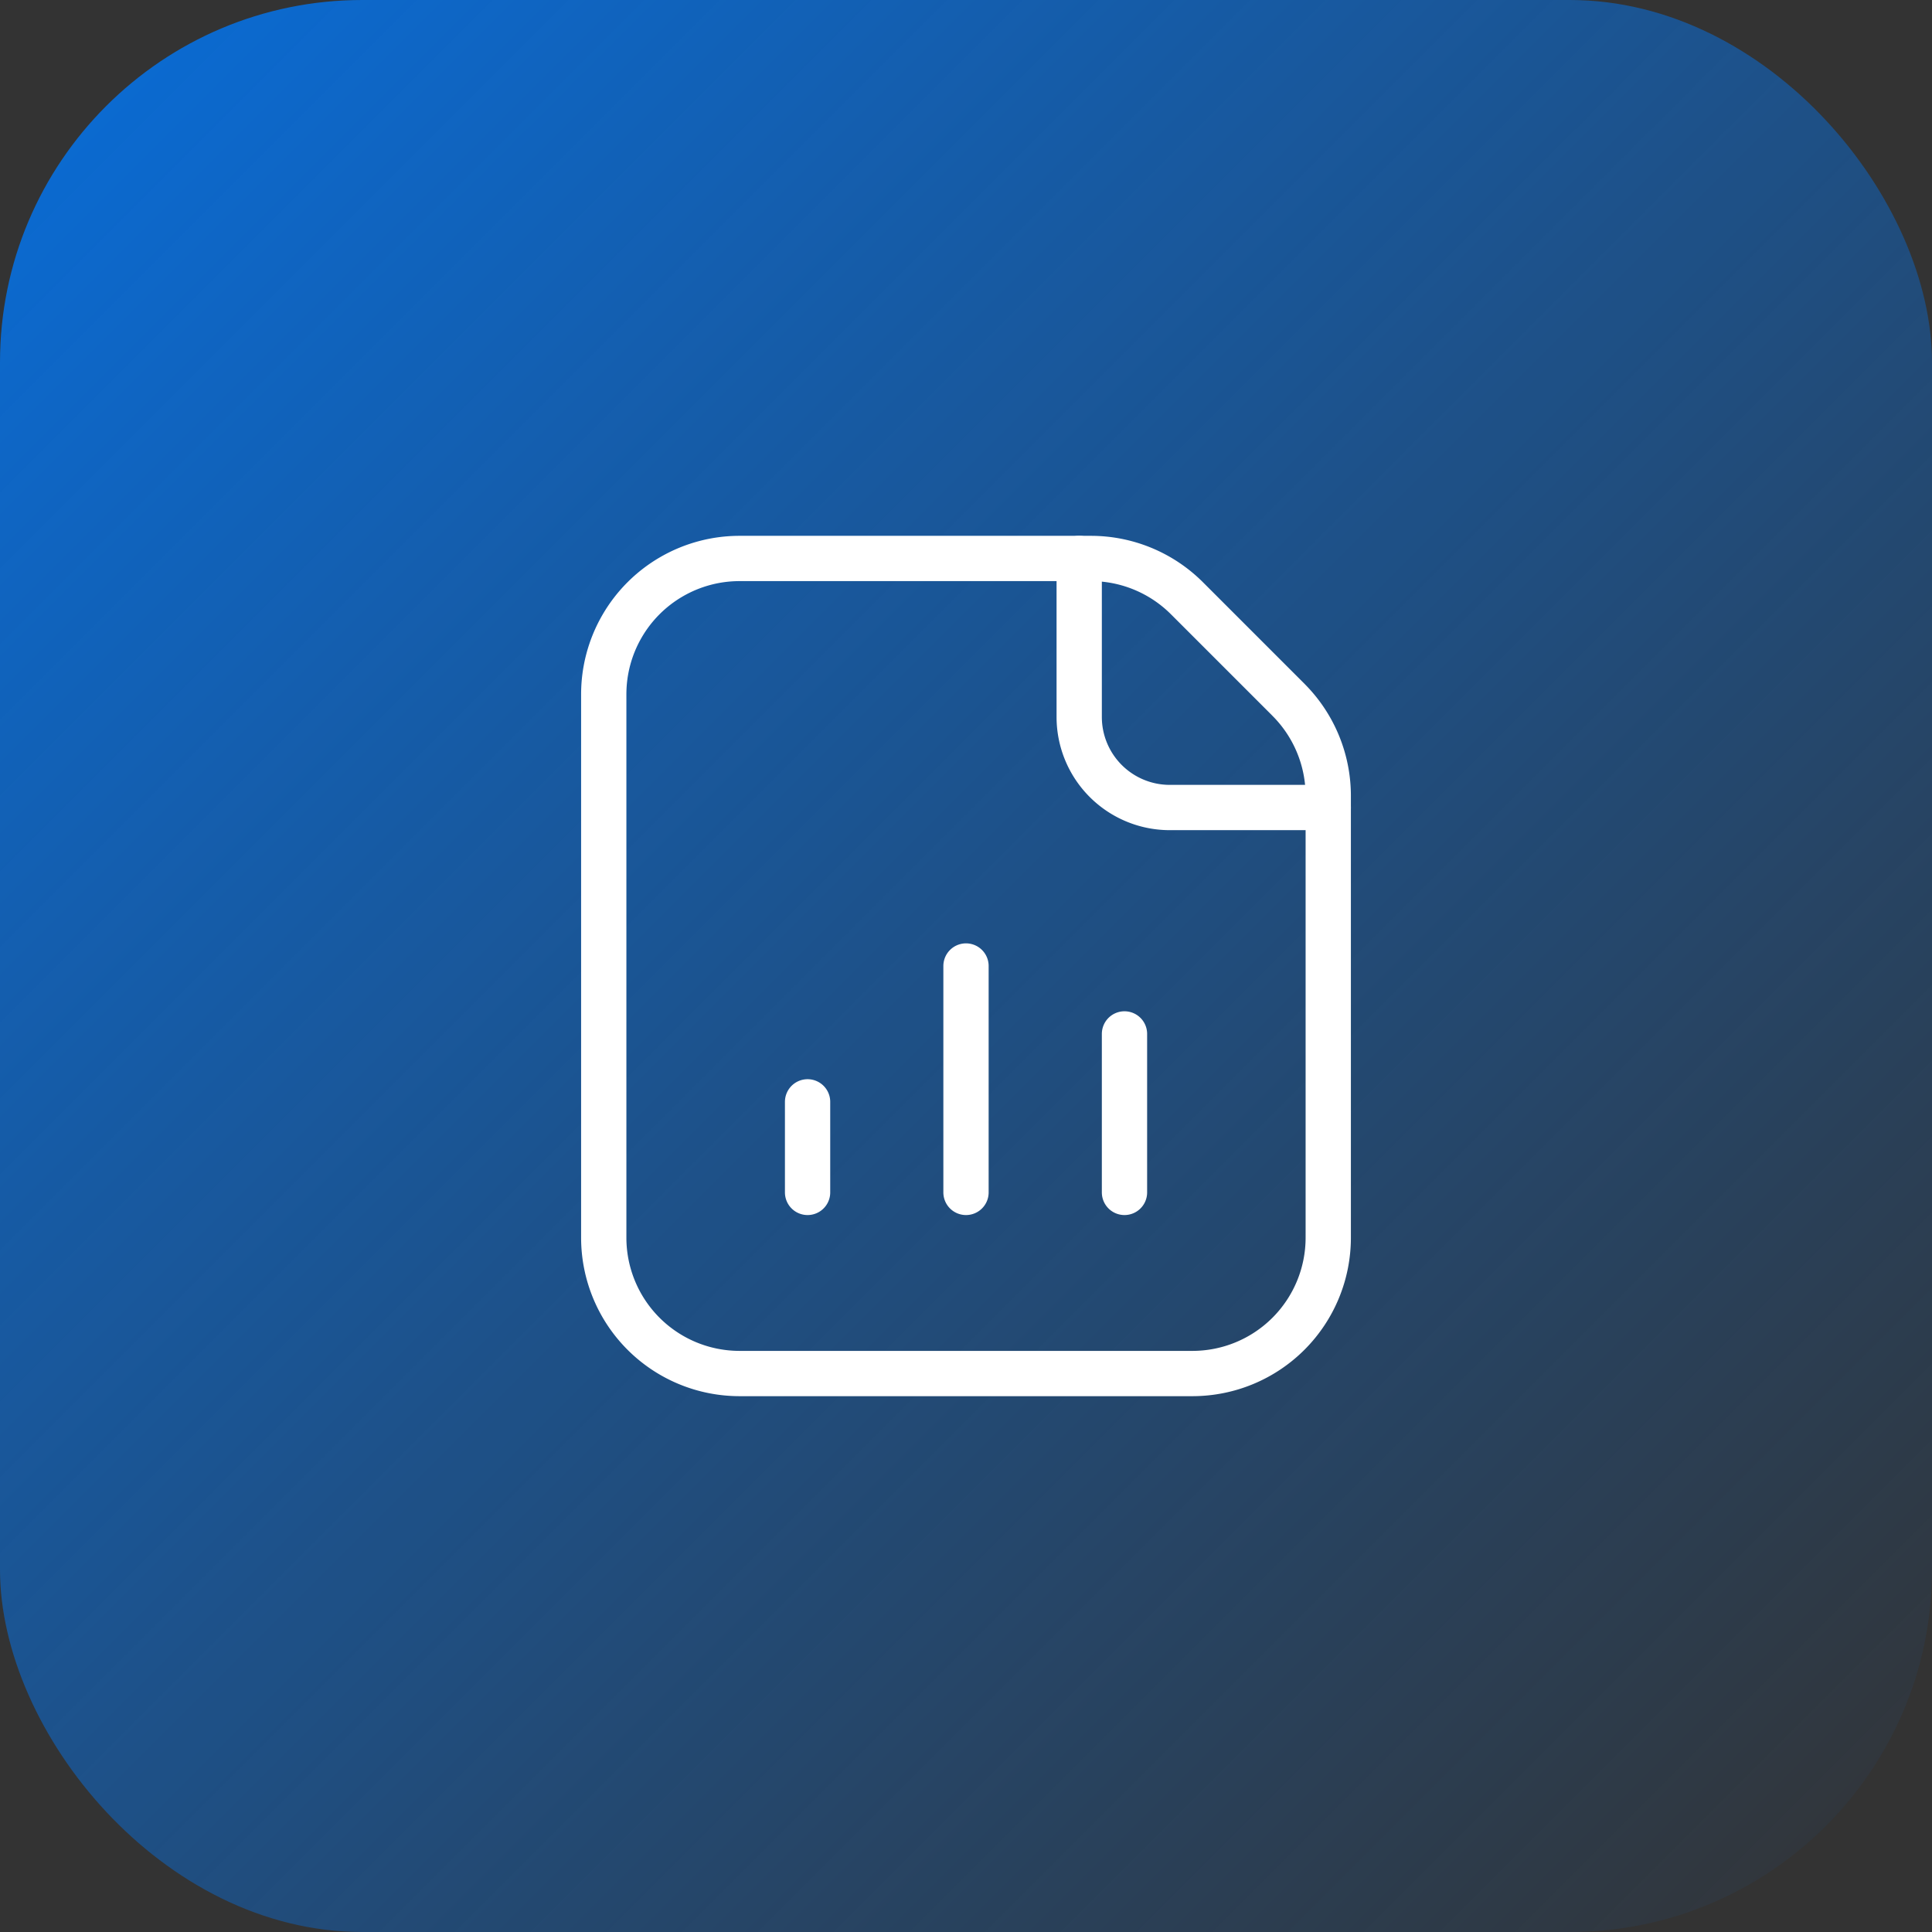
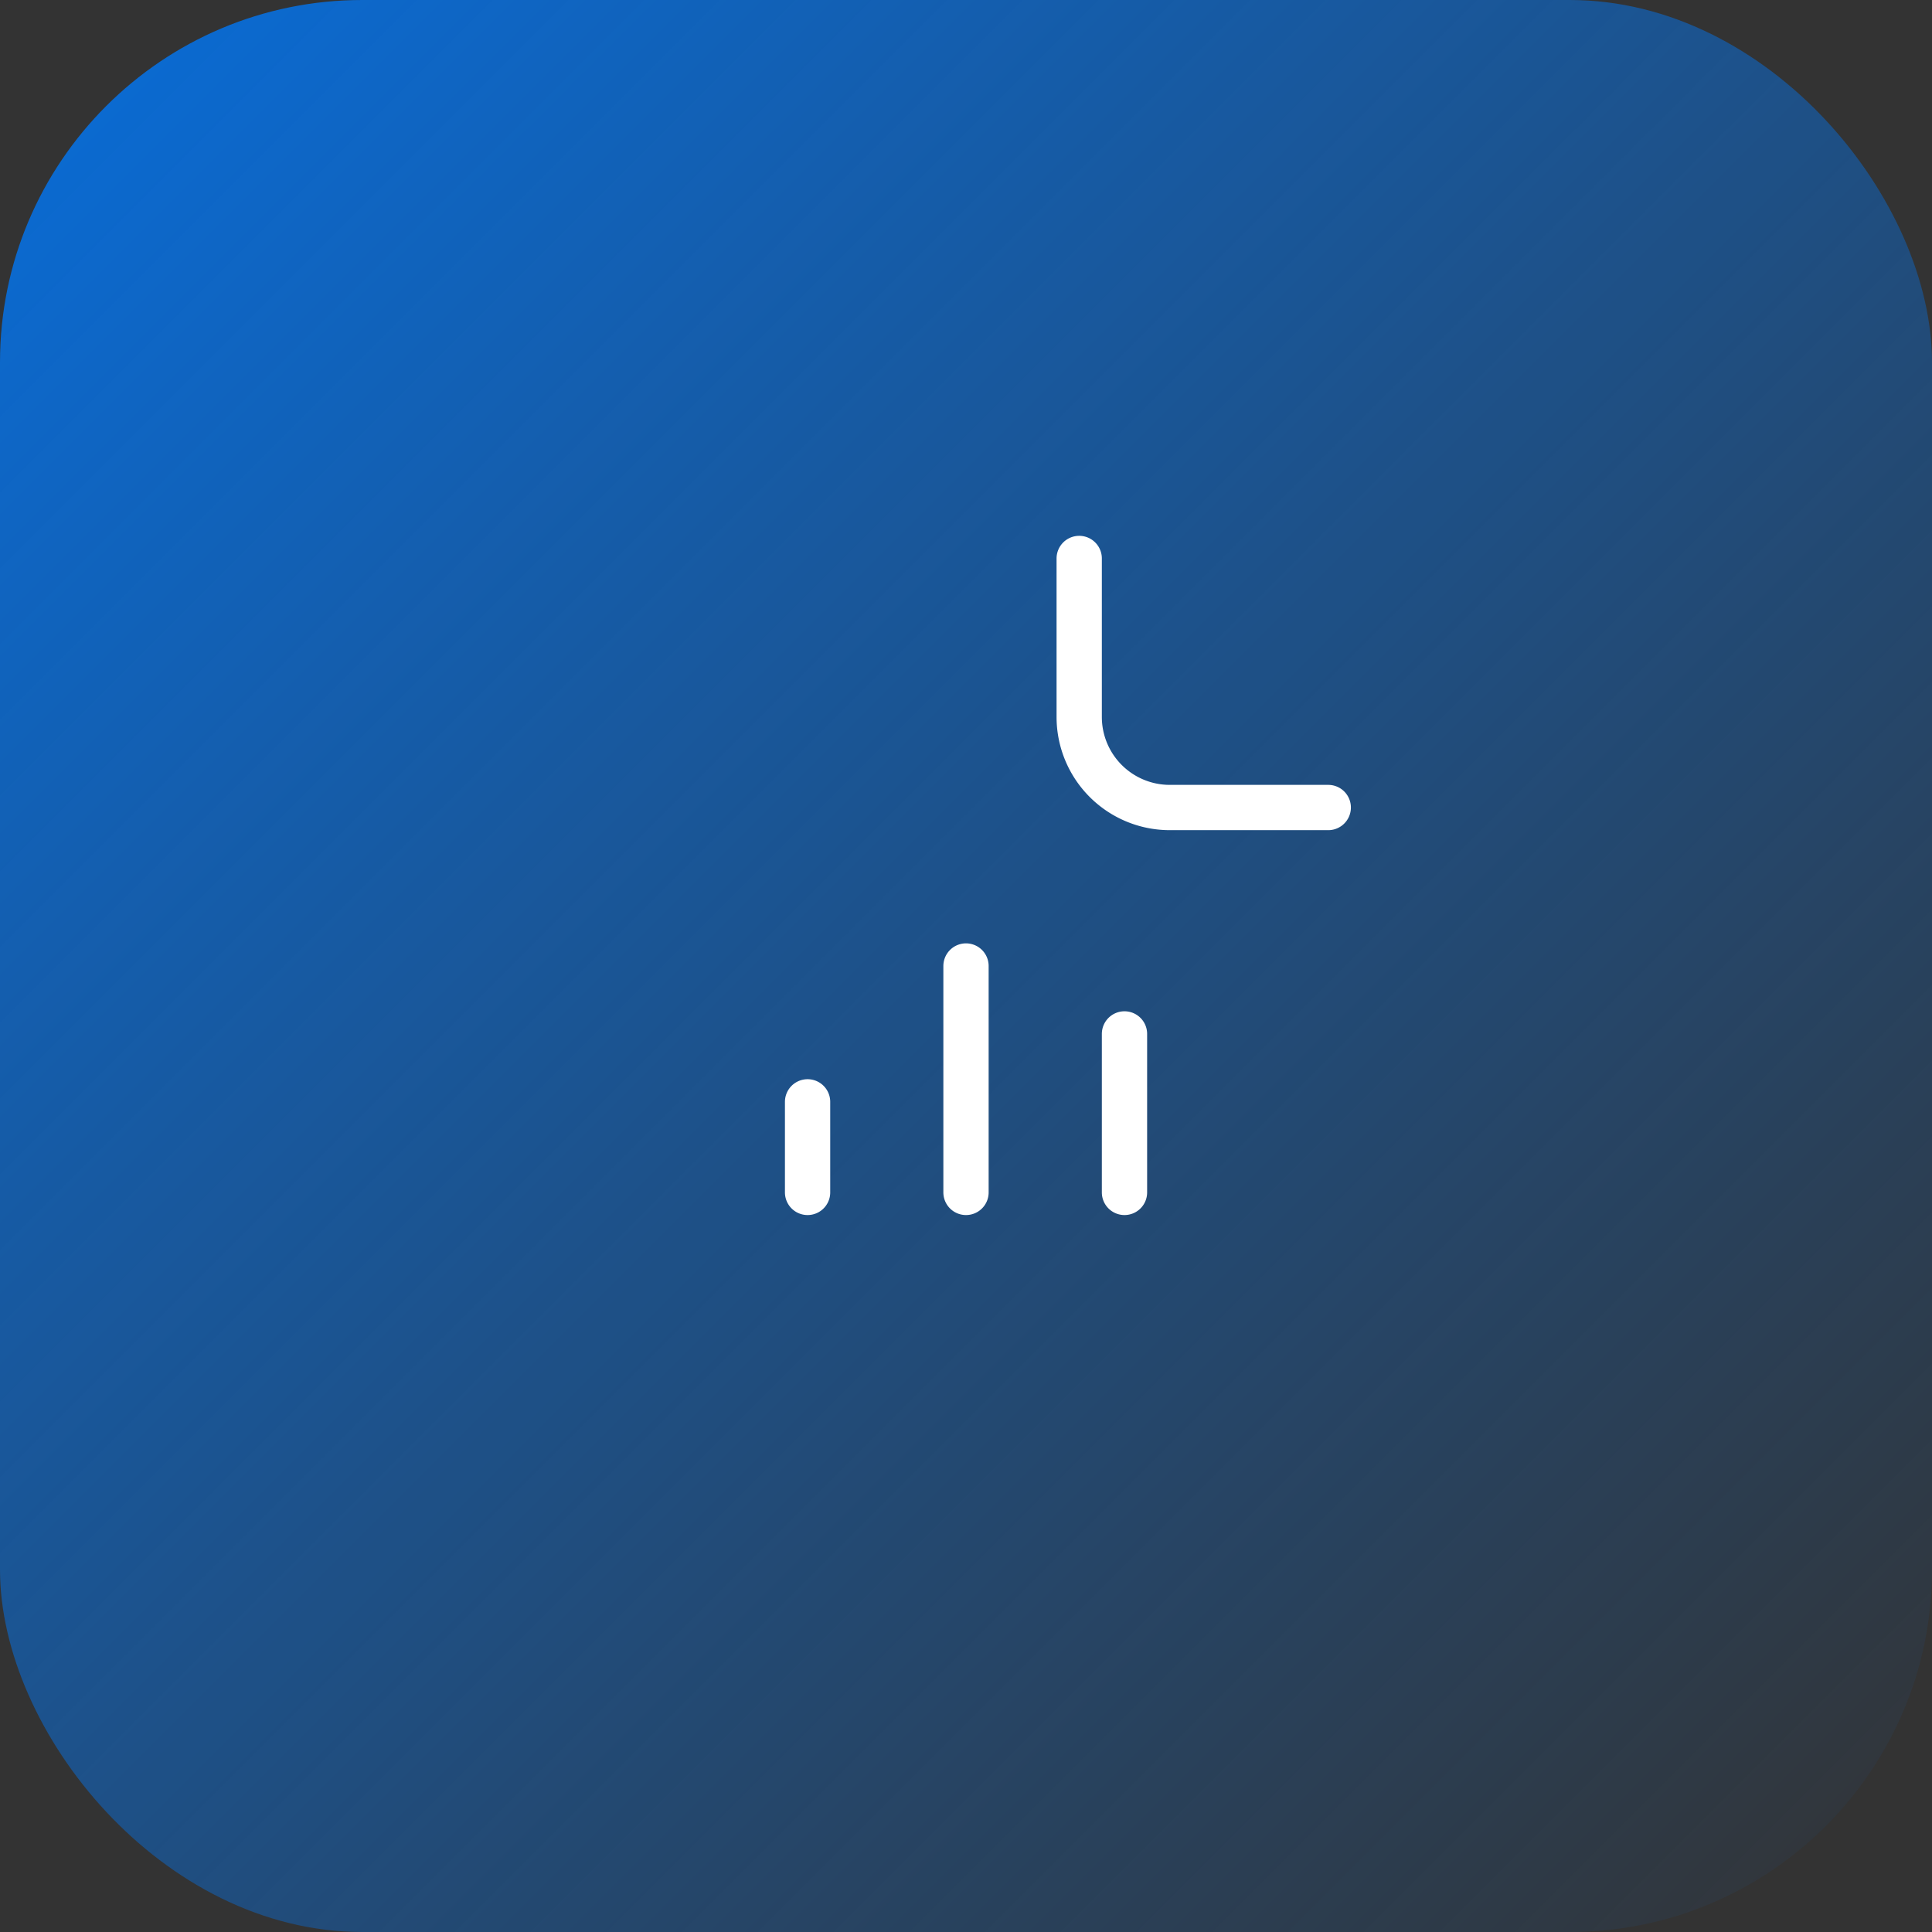
<svg xmlns="http://www.w3.org/2000/svg" width="64" height="64" viewBox="0 0 64 64" fill="none">
  <rect x="0" y="0" width="64" height="64" fill="#333333" stroke="none" />
  <g clip-path="url(#clip0_2785_12009)">
    <rect width="64" height="64" rx="12" fill="url(#paint0_linear_2785_12009)" />
-     <path fill-rule="evenodd" clip-rule="evenodd" d="M42.683 23.182l-3.364-3.364a4.5 4.5 0 00-3.182-1.318H24.5A4.5 4.5 0 0020 23v18a4.5 4.5 0 004.5 4.5h15A4.5 4.5 0 0044 41V26.364a4.5 4.5 0 00-1.318-3.182z" stroke="#fff" stroke-width="1.5" stroke-linecap="round" stroke-linejoin="round" />
    <path d="M44 26.75h-5.25a3 3 0 01-3-3V18.5m-8.998 18v3M32 32v7.5m5.25-5.25v5.25" stroke="#fff" stroke-width="1.5" stroke-linecap="round" stroke-linejoin="round" />
  </g>
  <defs>
    <linearGradient id="paint0_linear_2785_12009" x1="0" y1="0" x2="64" y2="64" gradientUnits="userSpaceOnUse">
      <stop stop-color="#096DD9" />
      <stop offset="1" stop-color="#096DD9" stop-opacity="0" />
    </linearGradient>
    <clipPath id="clip0_2785_12009">
      <path fill="#fff" d="M0 0h64v64H0z" />
    </clipPath>
  </defs>
</svg>